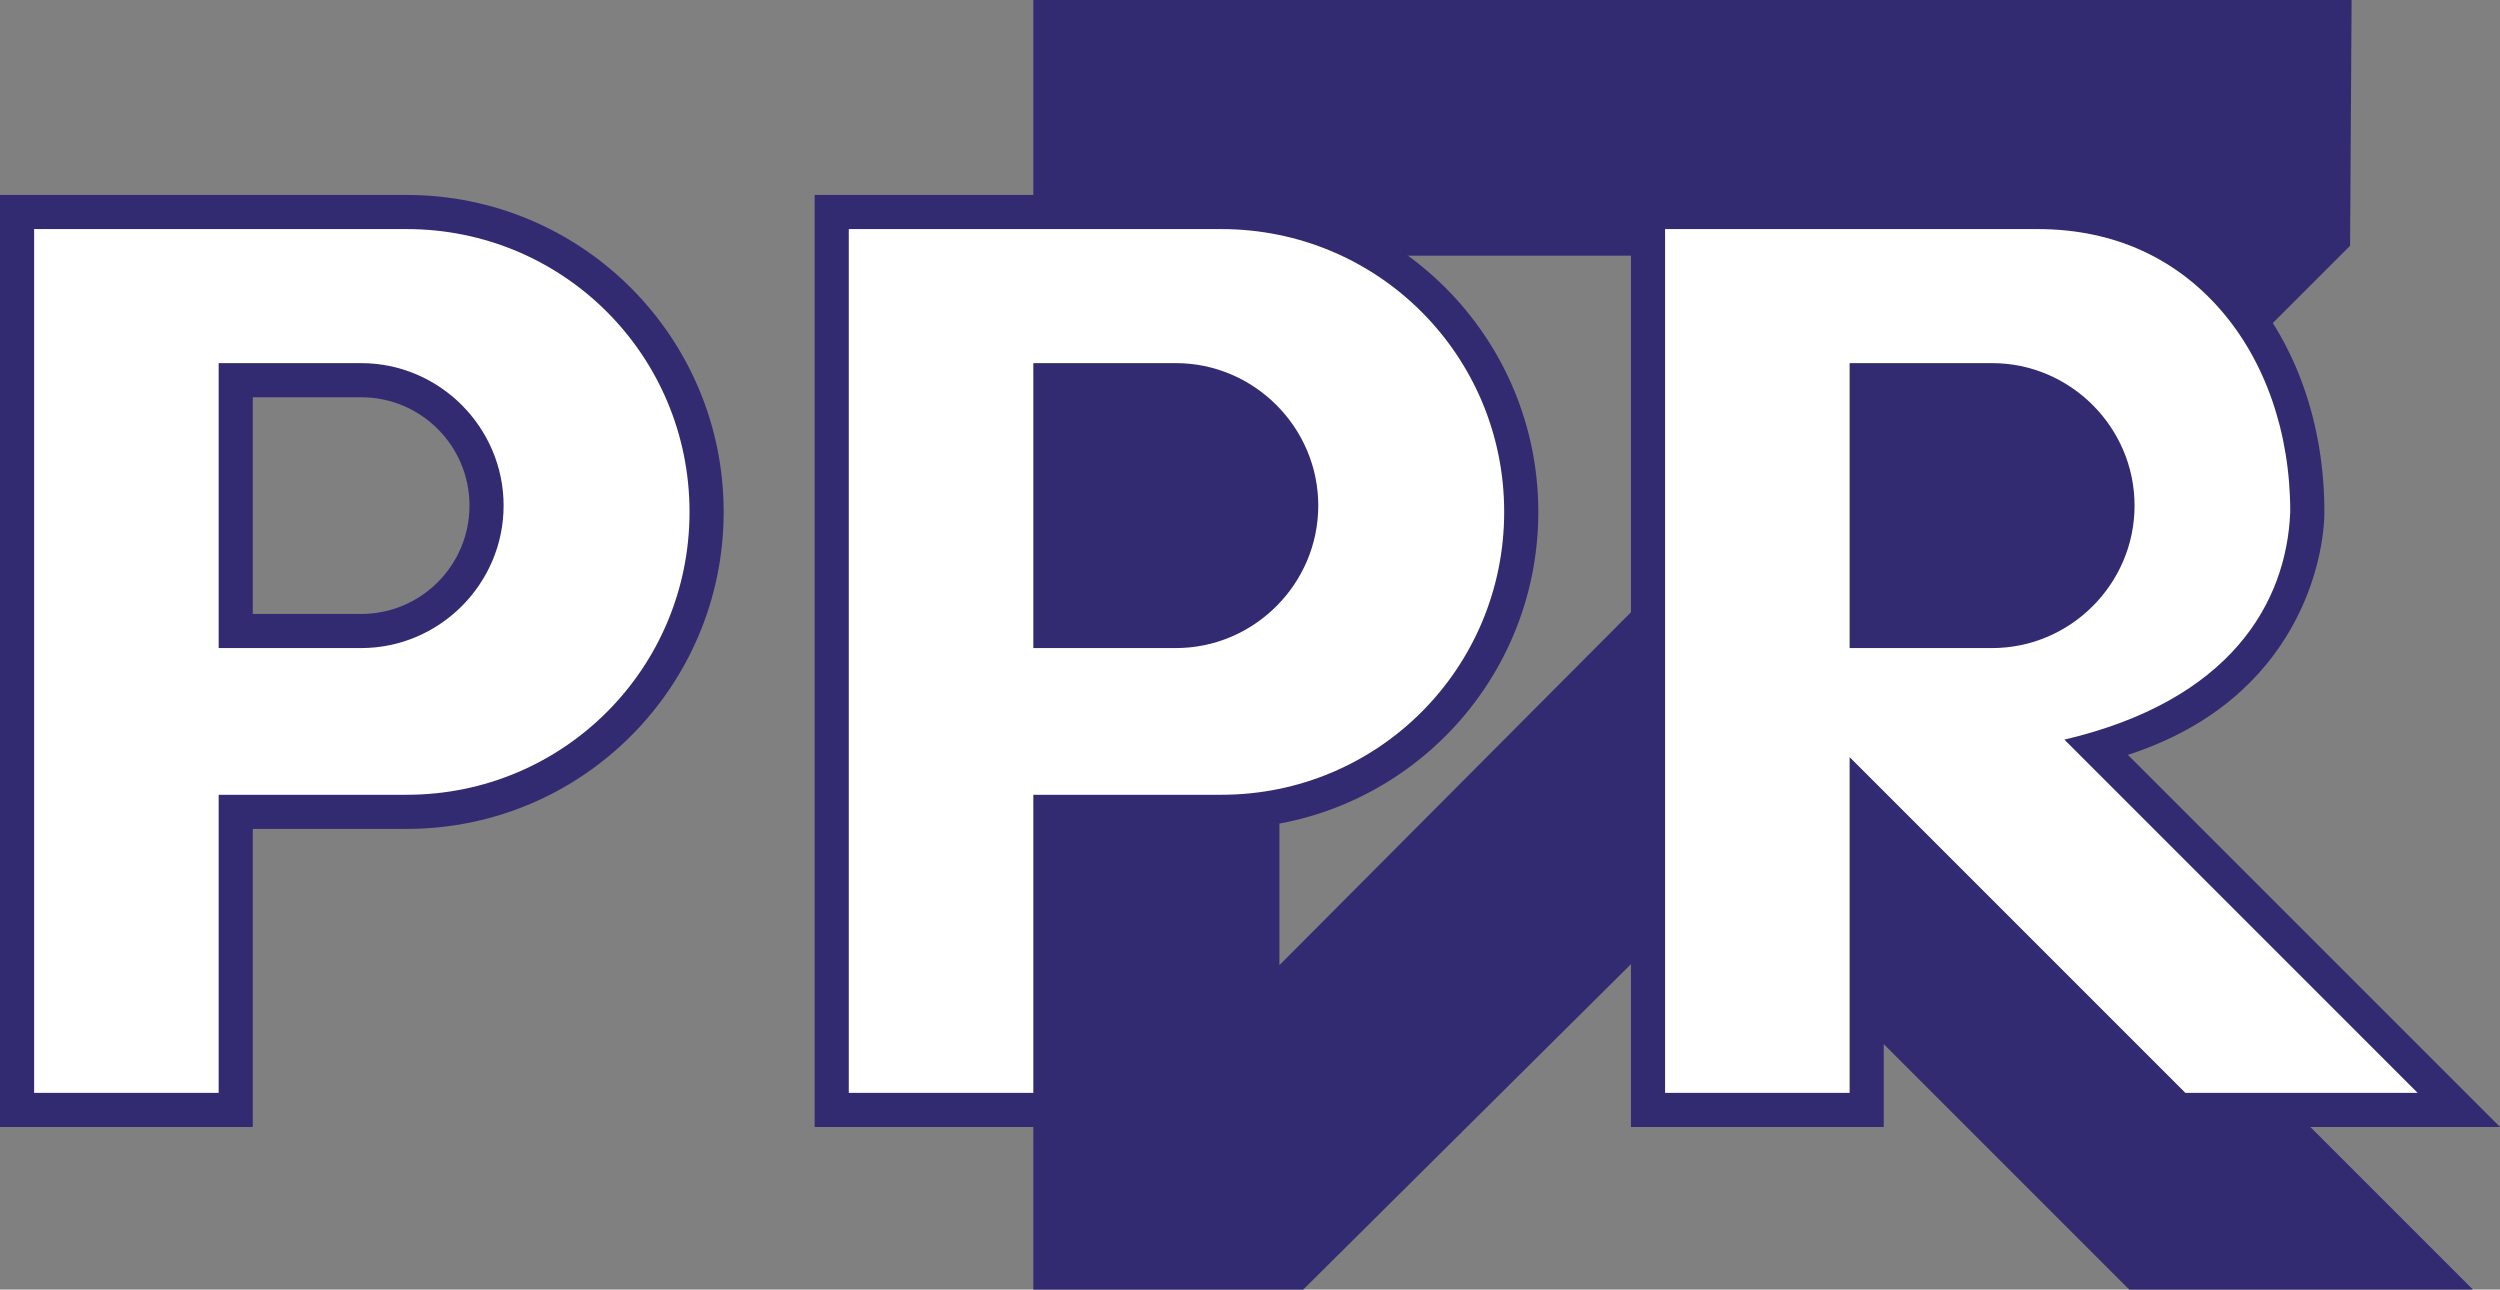
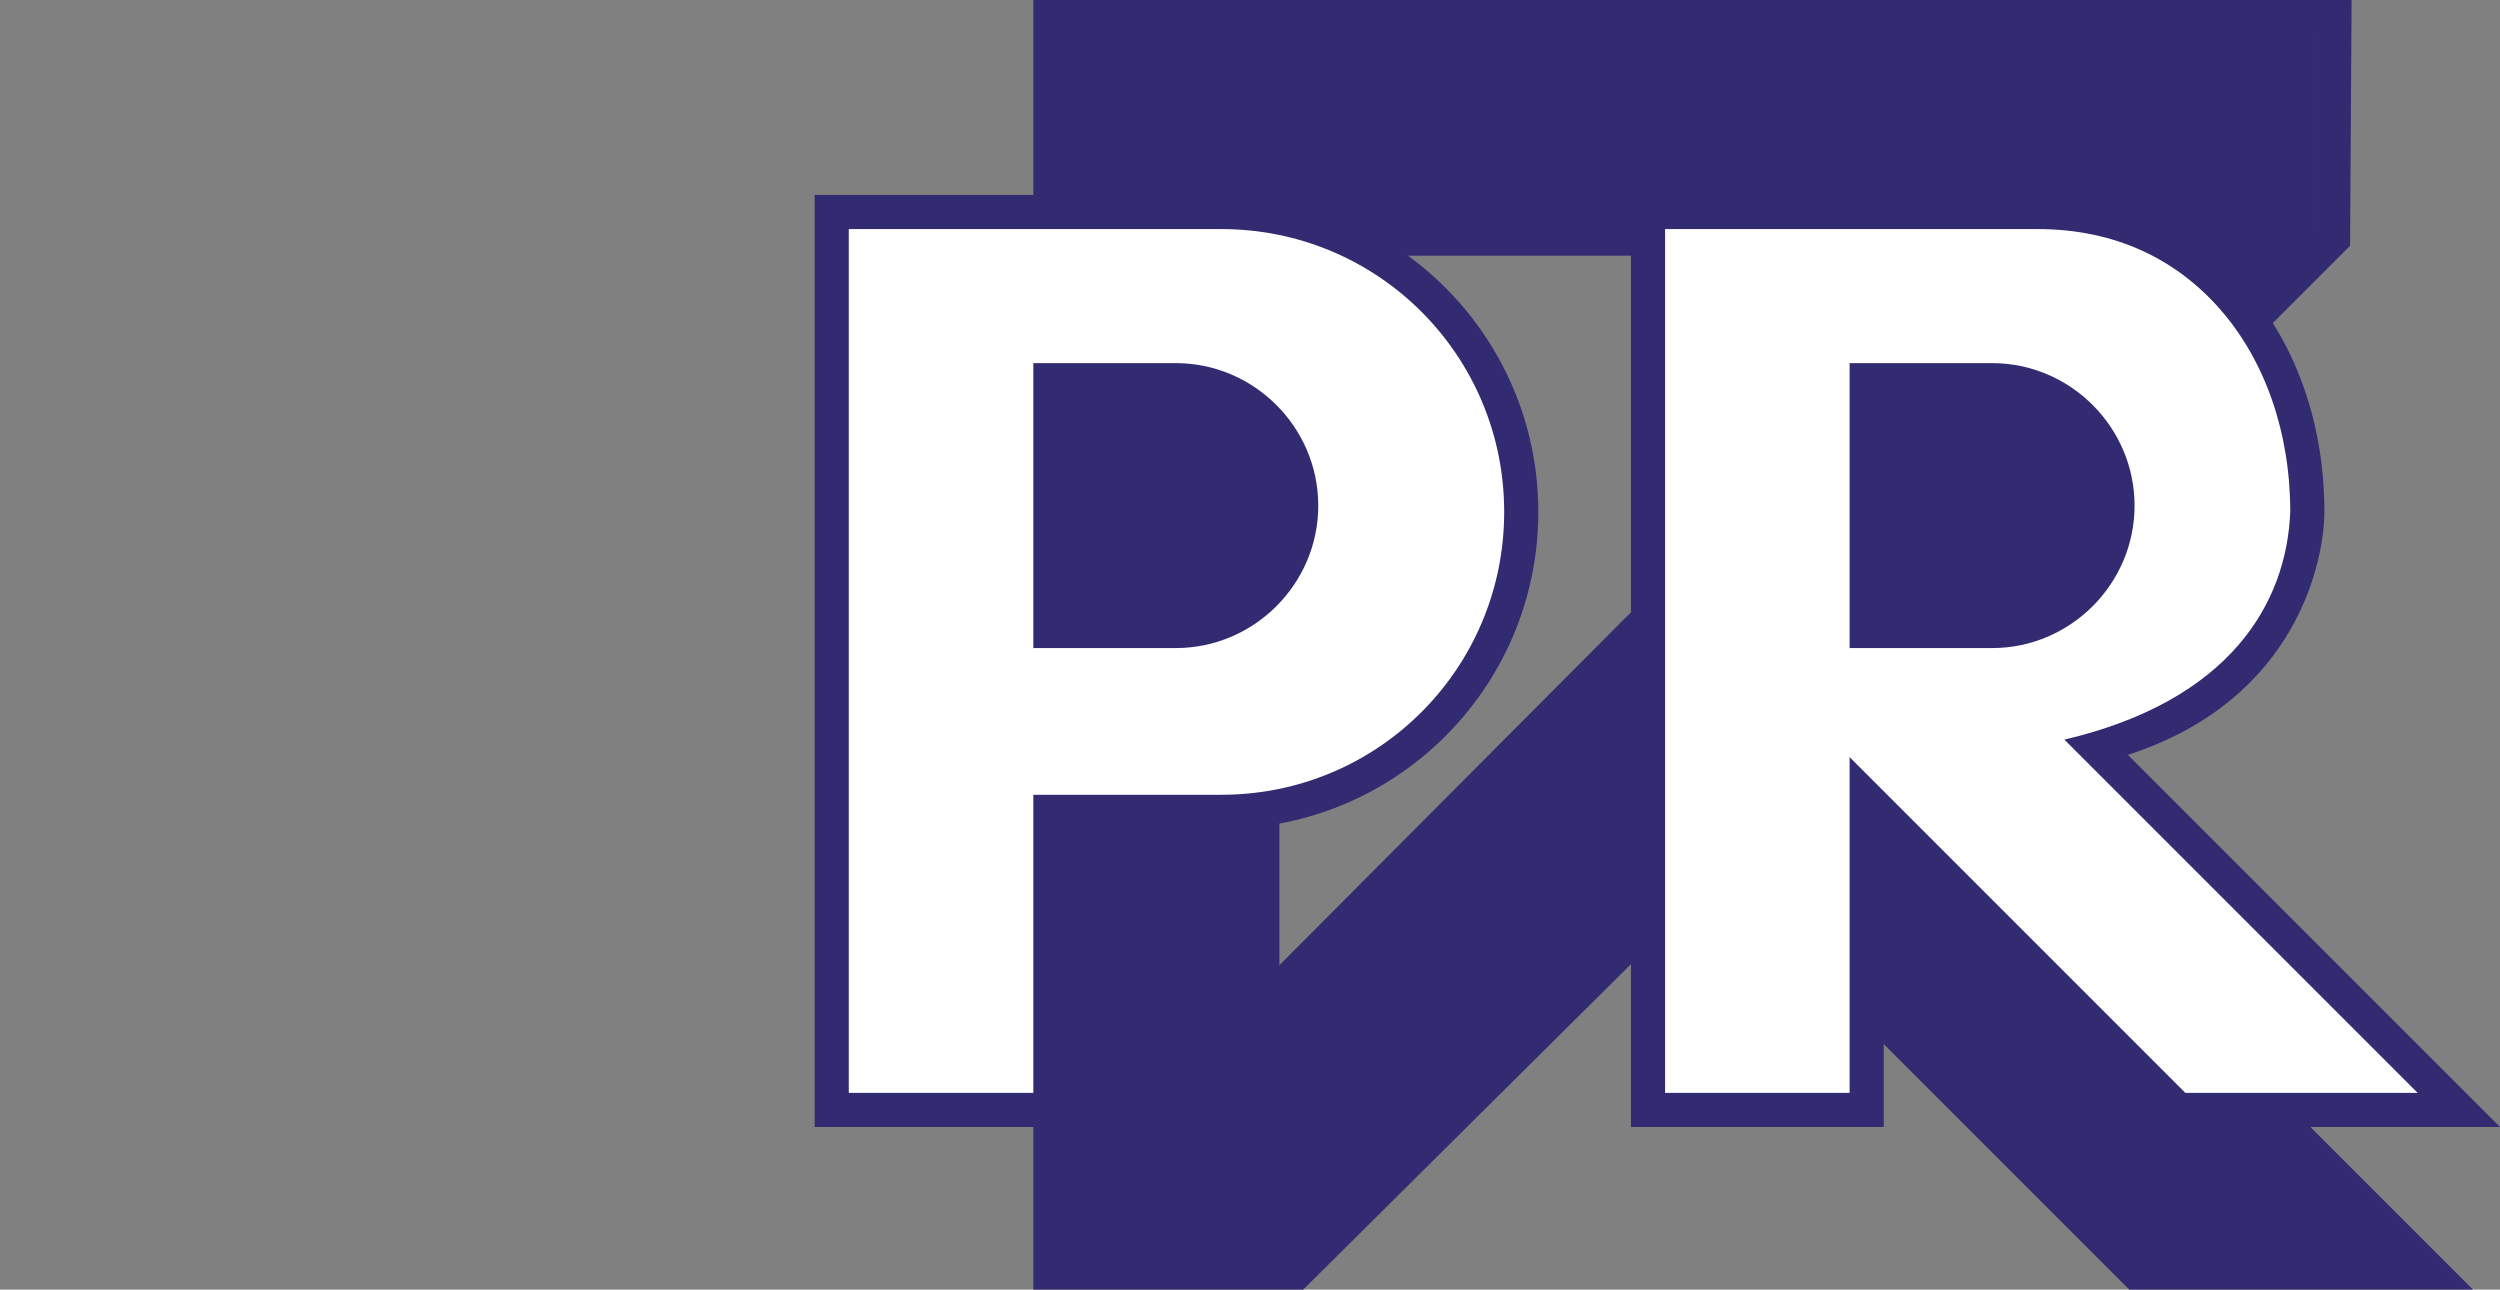
<svg xmlns="http://www.w3.org/2000/svg" width="490.786" height="253.172" version="1.1" viewBox="0 0 490.786 253.172">
  <rect x="0" y="0" width="490.786" height="253.172" fill="#808080" stroke="none" />
  <g>
    <g transform="translate(-515.645 -424.502)" fill="#322b71">
      <path transform="translate(496.038,401.088)" d="m222.463 23.414v253.172h52.975l81.375-80.799 80.799 80.799h67.477l-114.529-114.527 90.404-90.404 0.295-48.24zm252.051 6.699h2e-3l-0.236 38.748h-2e-3zm-203.742 43.494h138.744l-138.744 139.281z" fill="#322b71" />
    </g>
-     <path d="m79.84 38.272-79.84 2e-3v182.969h49.627v-58.516h30.213c34.366-5.9e-4 62.225-27.86 62.225-62.227 4.7e-4 -34.366-27.858-62.228-62.225-62.228zm-30.213 39.715h21.27c11.748 2.6e-4 21.27 9.524 21.27 21.271-2.5e-4 11.747-9.523 21.269-21.27 21.27h-21.27z" fill="#322b71" />
-     <path d="m6.699 44.973v169.57h36.227v-58.518h36.914c30.745-5.4e-4 55.524-24.78 55.523-55.525v-2e-3c4.2e-4 -30.745-24.778-55.525-55.523-55.525zm36.227 26.312h27.971c15.369 3.4e-4 27.97 12.604 27.969 27.973-3.3e-4 15.367-12.601 27.968-27.969 27.969h-27.971z" color="#000000" color-rendering="auto" dominant-baseline="auto" fill="#fff" image-rendering="auto" shape-rendering="auto" solid-color="#000000" style="font-feature-settings:normal;font-variant-alternates:normal;font-variant-caps:normal;font-variant-ligatures:normal;font-variant-numeric:normal;font-variant-position:normal;isolation:auto;mix-blend-mode:normal;shape-padding:0;text-decoration-color:#000000;text-decoration-line:none;text-decoration-style:solid;text-indent:0;text-orientation:mixed;text-transform:none;white-space:normal" />
    <path d="m320.179 38.273v182.971h49.627v-56.432l56.432 56.432h64.549l-73.051-73.051c33.854-11.001 38.574-39.04 38.574-47.693 4.7e-4 -34.366-21.925-62.226-56.291-62.227z" fill="#322b71" />
    <path d="m326.879 44.973v169.57h36.227v-65.906l65.906 65.906h45.598l-69.342-69.344c32.5-7.65 43.611-26.706 44.342-44.699 2.1e-4 -15.758-5.03-29.717-13.617-39.607-8.587-9.89-20.602-15.92-35.975-15.92zm36.227 26.312h27.971c15.368 3.92e-4 27.97 12.604 27.969 27.973-2.6e-4 15.368-12.601 27.968-27.969 27.969h-27.971z" color="#000000" color-rendering="auto" dominant-baseline="auto" fill="#fff" image-rendering="auto" shape-rendering="auto" solid-color="#000000" style="font-feature-settings:normal;font-variant-alternates:normal;font-variant-caps:normal;font-variant-ligatures:normal;font-variant-numeric:normal;font-variant-position:normal;isolation:auto;mix-blend-mode:normal;shape-padding:0;text-decoration-color:#000000;text-decoration-line:none;text-decoration-style:solid;text-indent:0;text-orientation:mixed;text-transform:none;white-space:normal" />
    <path d="m159.929 38.273v182.97h49.627v-58.517h30.213c34.366-6.1e-4 62.225-27.86 62.225-62.227 4.7e-4 -34.366-27.858-62.226-62.225-62.227z" fill="#322b71" />
    <path d="m166.629 44.973v169.57h36.227v-58.518h36.912c30.745-5.4e-4 55.526-24.78 55.525-55.525v-2e-3c4.2e-4 -30.745-24.78-55.525-55.525-55.525zm36.227 26.312h27.971c15.368 3.92e-4 27.97 12.604 27.969 27.973-2.6e-4 15.368-12.601 27.968-27.969 27.969h-27.971z" color="#000000" color-rendering="auto" dominant-baseline="auto" fill="#fff" image-rendering="auto" shape-rendering="auto" solid-color="#000000" style="font-feature-settings:normal;font-variant-alternates:normal;font-variant-caps:normal;font-variant-ligatures:normal;font-variant-numeric:normal;font-variant-position:normal;isolation:auto;mix-blend-mode:normal;shape-padding:0;text-decoration-color:#000000;text-decoration-line:none;text-decoration-style:solid;text-indent:0;text-orientation:mixed;text-transform:none;white-space:normal" />
  </g>
</svg>